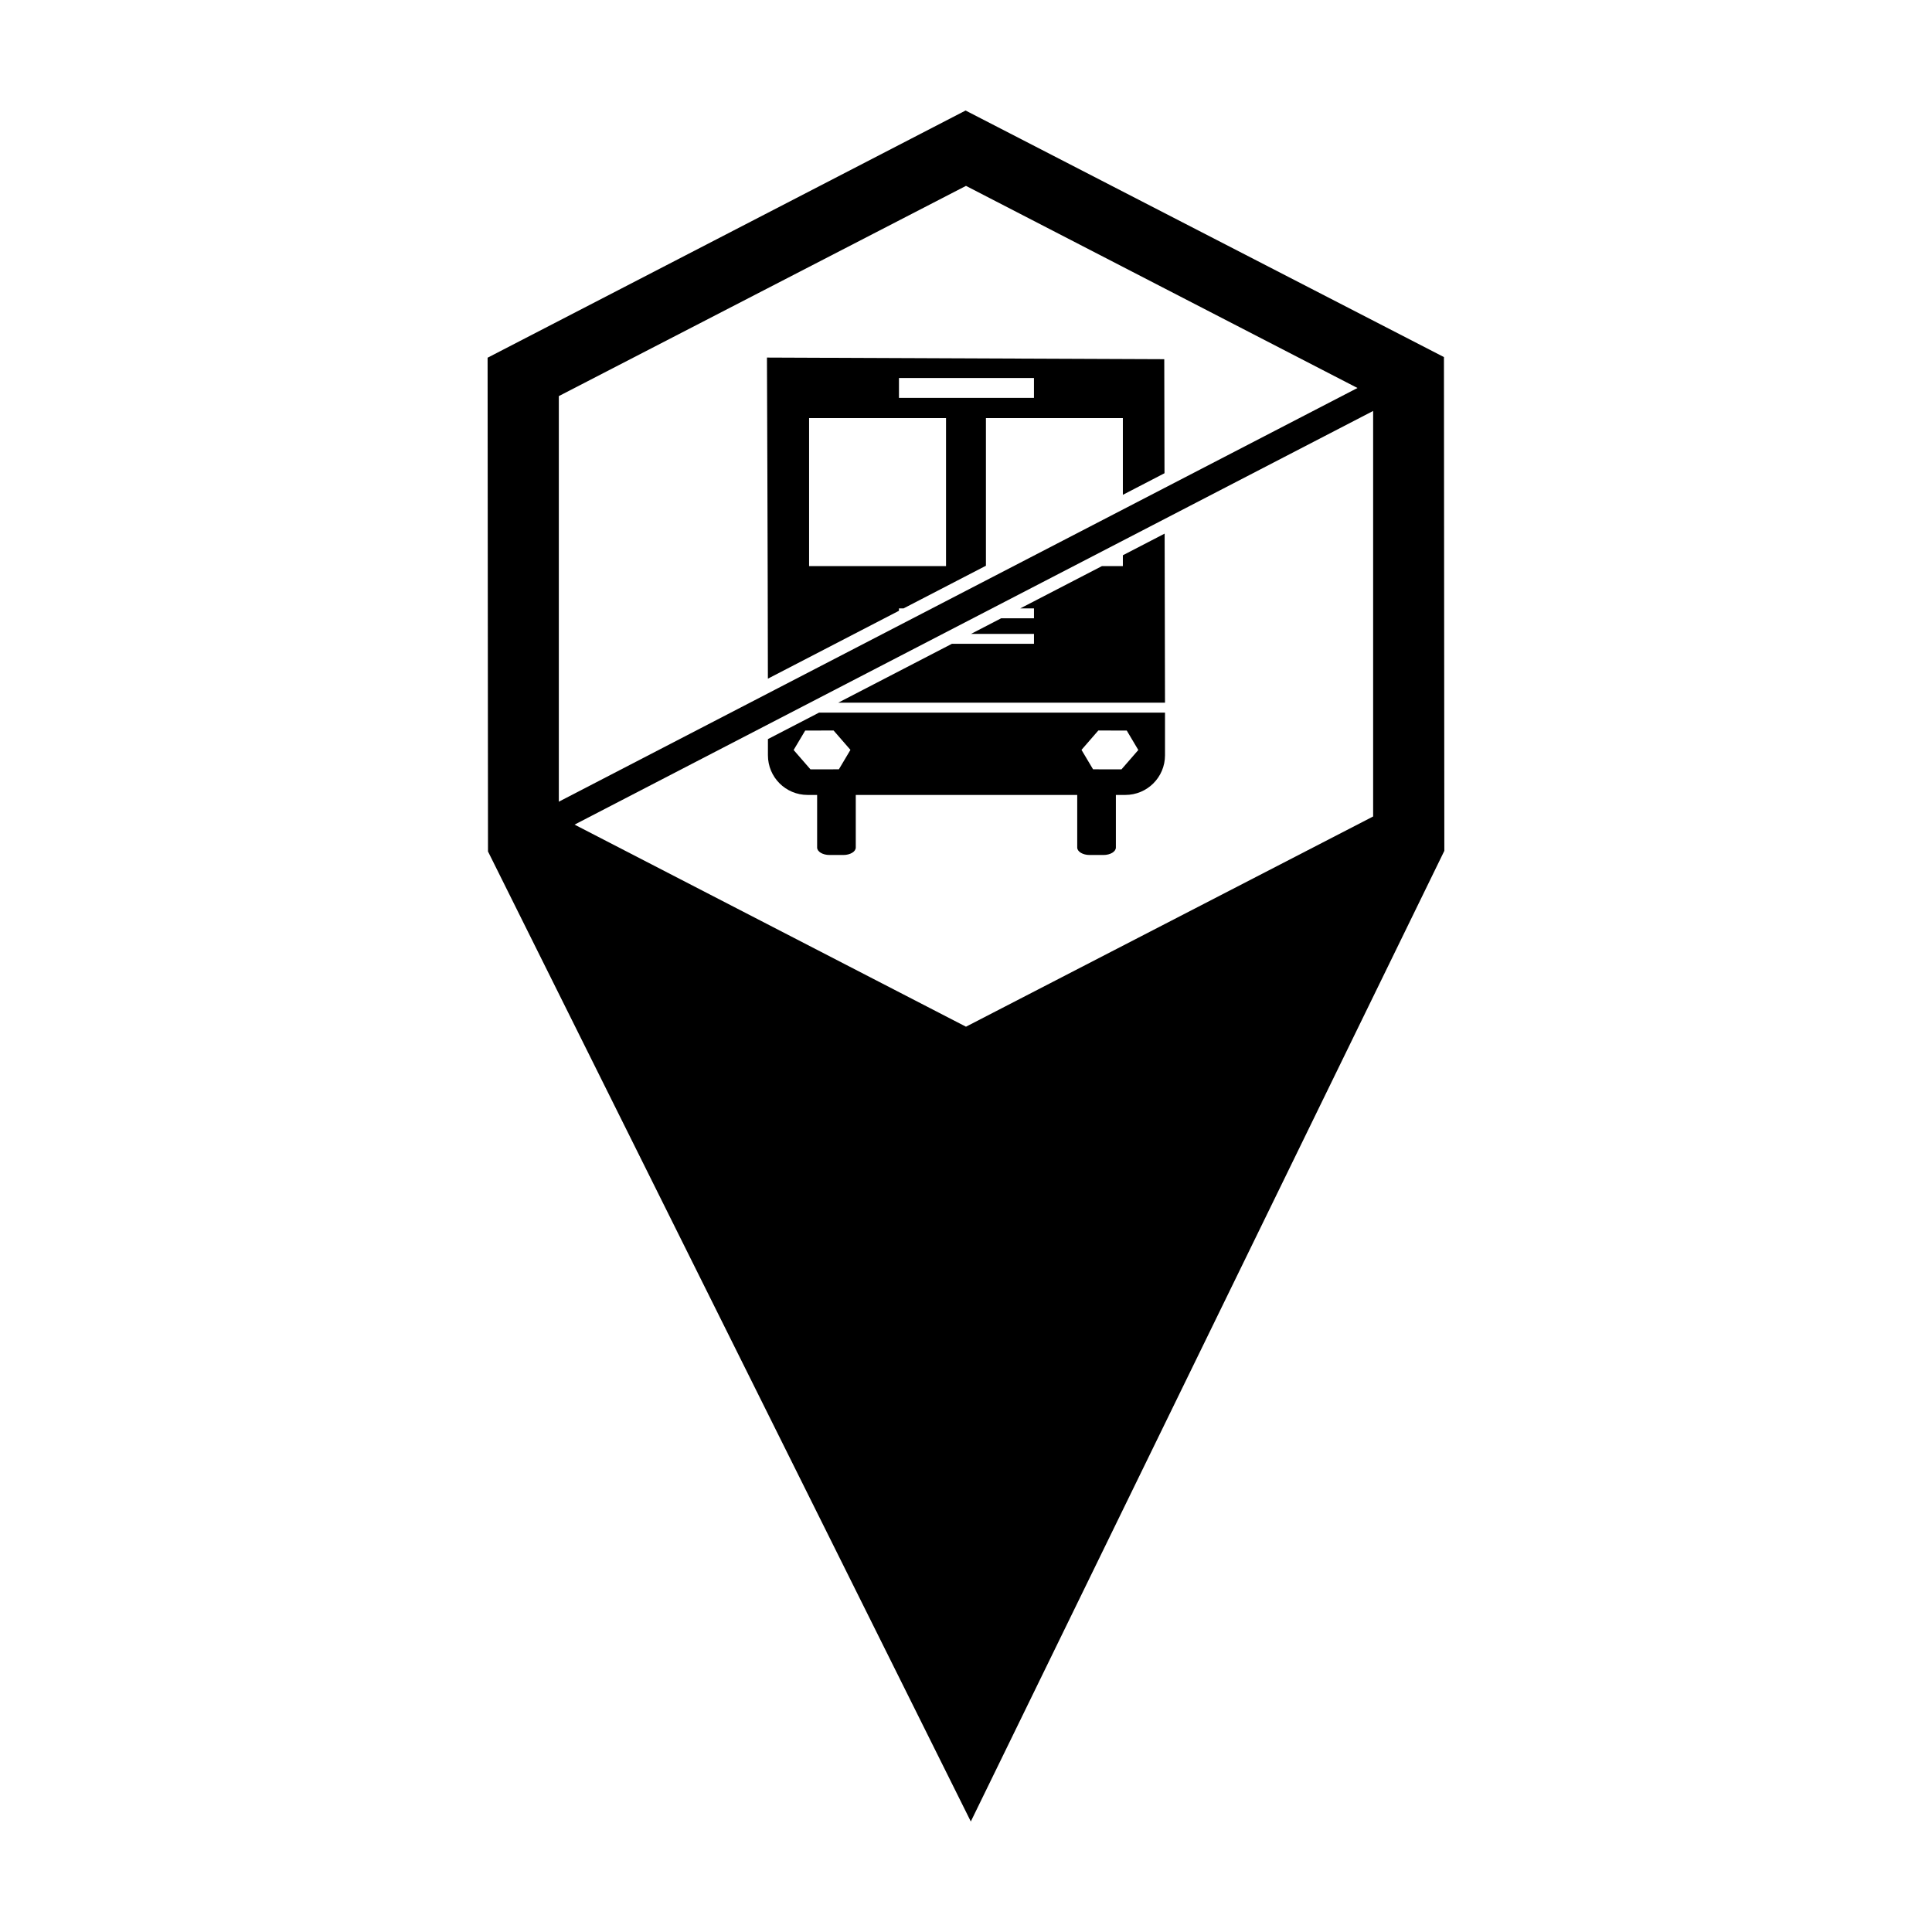
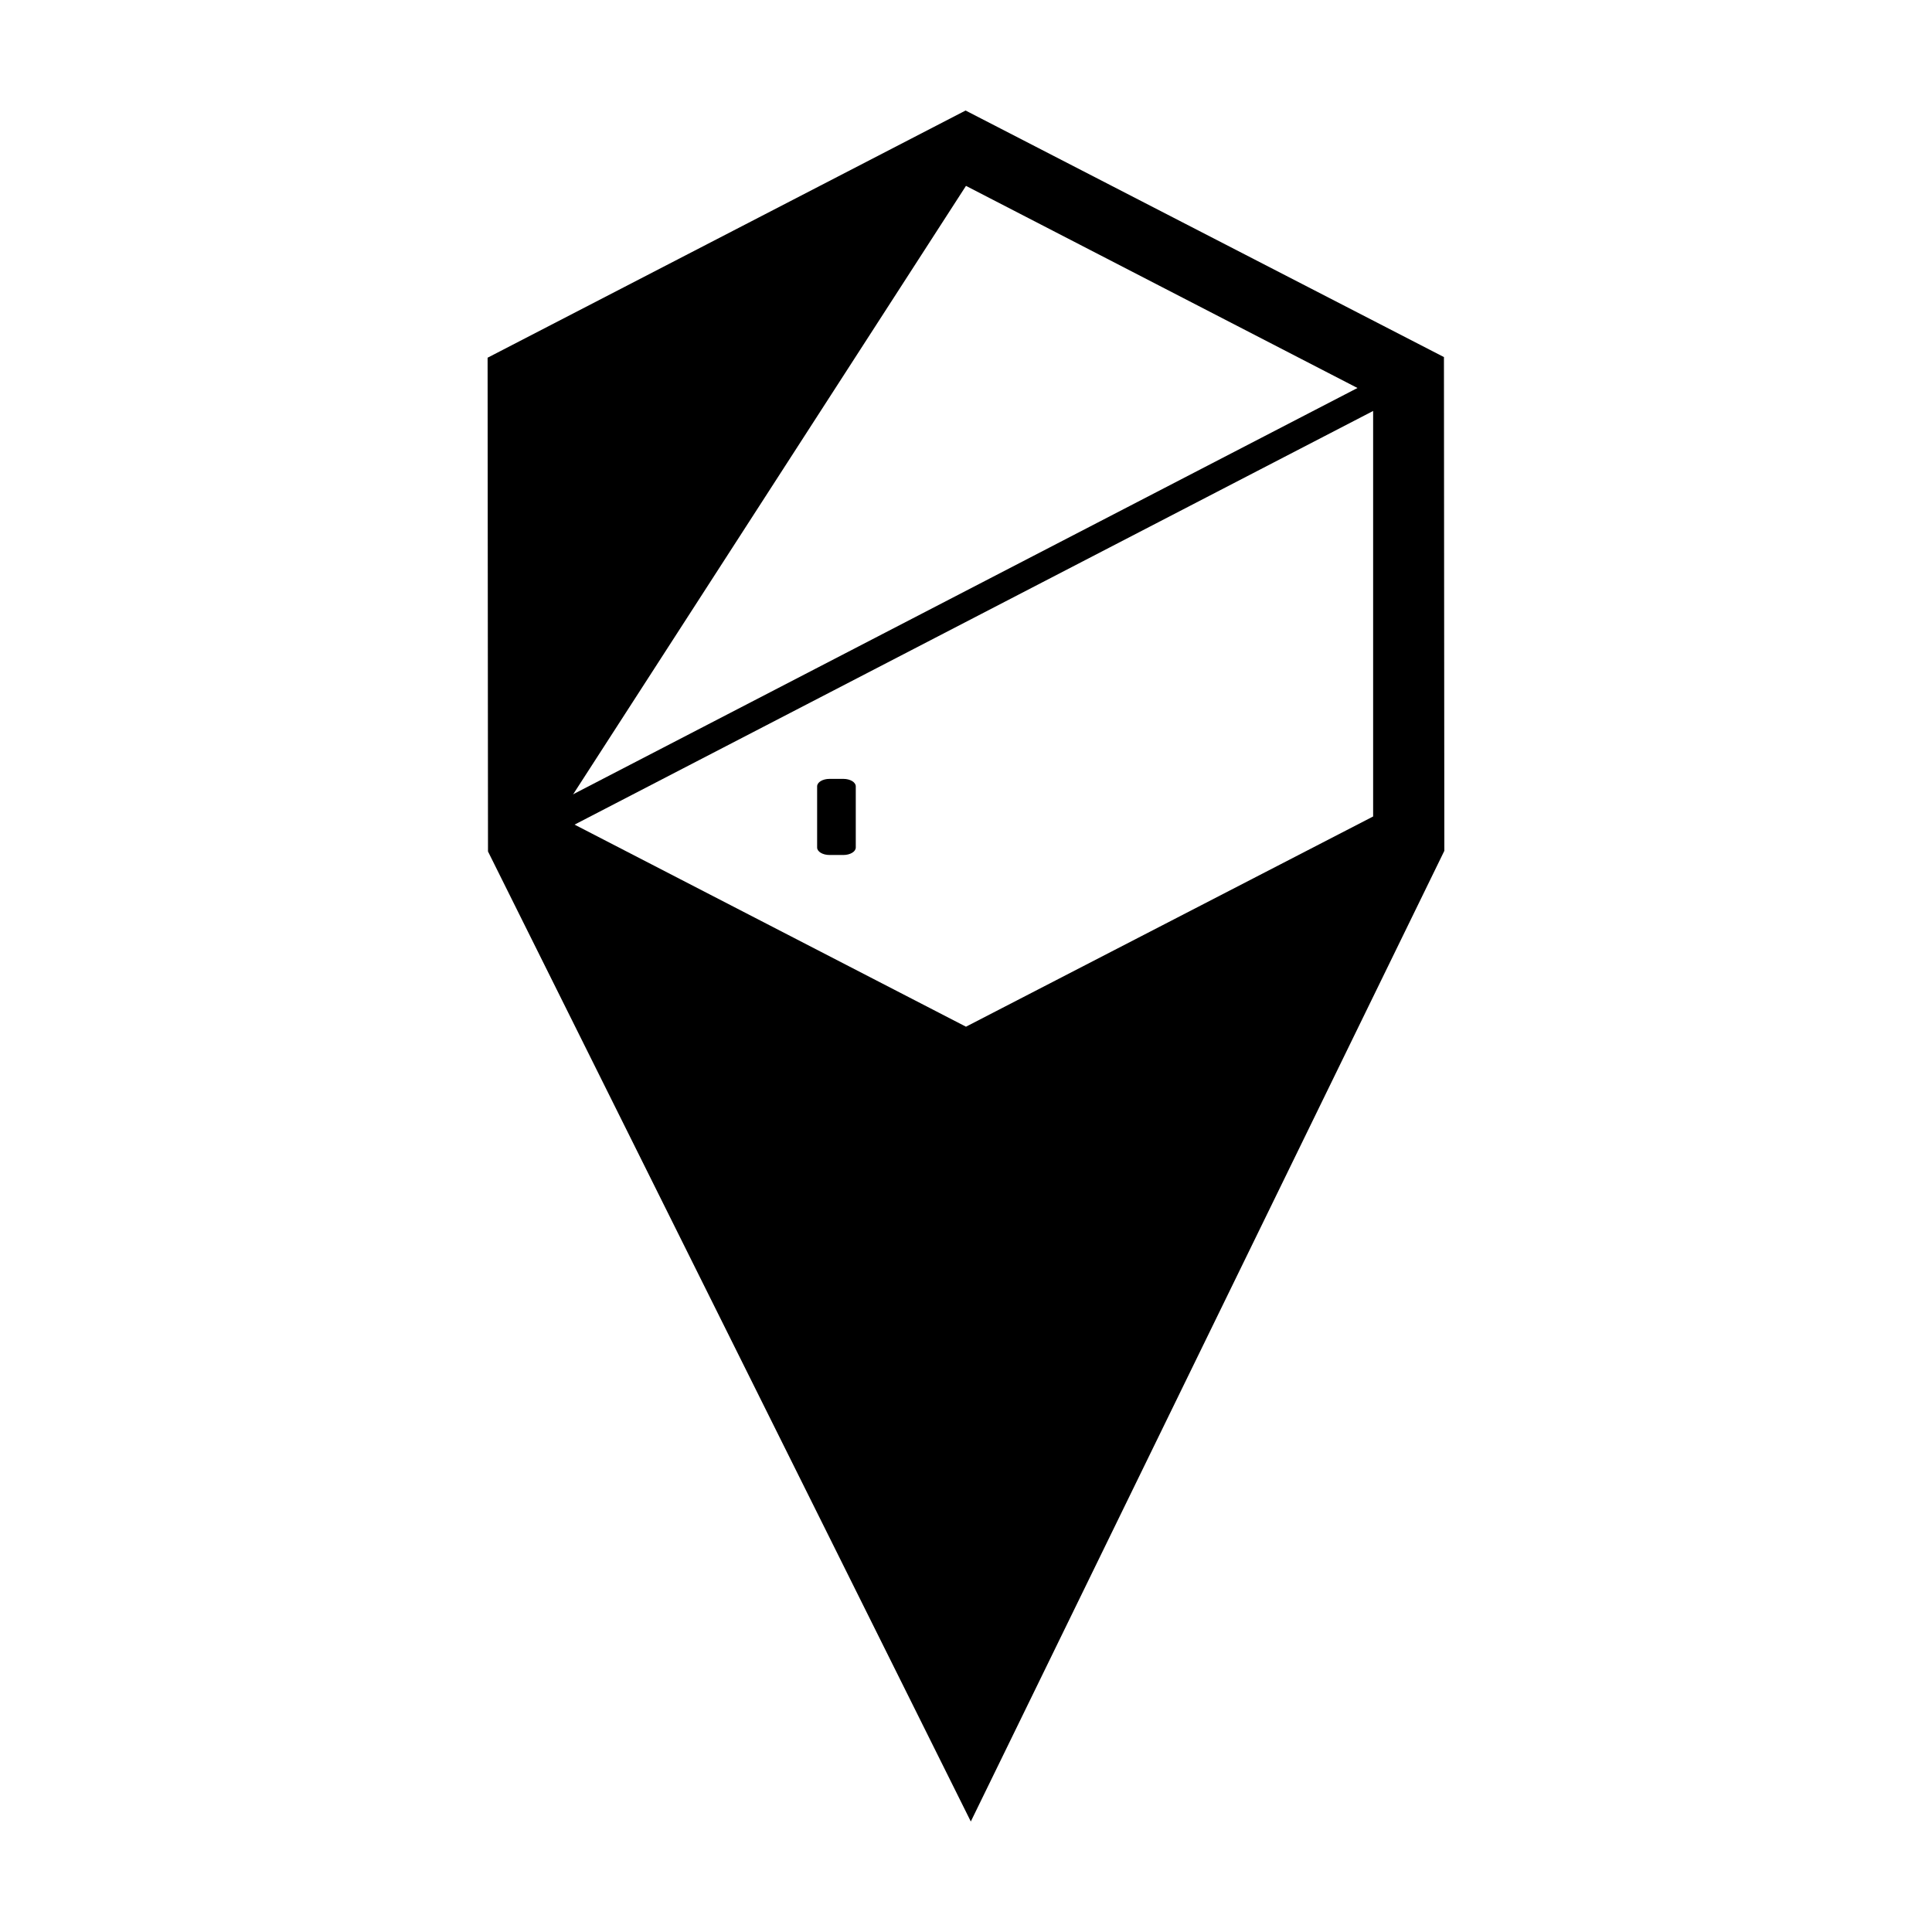
<svg xmlns="http://www.w3.org/2000/svg" fill="#000000" width="800px" height="800px" version="1.1" viewBox="144 144 512 512">
  <g>
-     <path d="m399.89 173.29-126.67 65.508 0.105 130.85 127.95 257.07 125.49-257.24-0.105-130.85zm0.105 19.969 107.9 55.707v111.41l-107.9 55.711-107.9-55.707v-111.41z" />
-     <path d="m347.25 238.76s0.223 55.062 0.25 85.094l34.734-17.992v-0.629h1.215l21.832-11.305v-39.125h36.289v20.328l11.035-5.719-0.062-30.223-105.29-0.43zm34.984 5.418h35.777v5.262h-35.777zm-23.816 10.621h36.289v39.23h-36.289zm94.223 30.617-11.07 5.734v2.879h-5.559l-21.625 11.199h3.629v2.629h-8.707l-7.969 4.129h16.676v2.629h-21.754l-30.133 15.609h86.609l-0.098-44.812zm-91.594 47.441-13.539 7.012v4.277c0 5.828 4.691 10.523 10.523 10.523h84.184c5.828 0 10.523-4.691 10.523-10.523v-11.289zm74.027 4.734 7.527 0.016 3.062 5.152-4.465 5.133-7.527-0.016-3.066-5.152 4.465-5.137zm-70.164 0 4.465 5.133-3.062 5.152-7.527 0.016-4.465-5.133 3.066-5.152 7.527-0.016z" />
-     <path d="m432.77 350.41h3.656c1.824 0 3.293 0.883 3.293 1.984v16.203c0 1.098-1.469 1.984-3.293 1.984h-3.656c-1.824 0-3.293-0.883-3.293-1.984v-16.203c0-1.098 1.469-1.984 3.293-1.984z" />
+     <path d="m399.89 173.29-126.67 65.508 0.105 130.85 127.95 257.07 125.49-257.24-0.105-130.85zm0.105 19.969 107.9 55.707v111.41l-107.9 55.711-107.9-55.707z" />
    <path d="m363.84 350.41h3.656c1.824 0 3.293 0.883 3.293 1.984v16.203c0 1.098-1.469 1.984-3.293 1.984h-3.656c-1.824 0-3.293-0.883-3.293-1.984v-16.203c0-1.098 1.469-1.984 3.293-1.984z" />
    <path d="m513.07 241.99-229.5 118.88 3.363 6.496 229.5-118.88z" fill-rule="evenodd" />
  </g>
</svg>